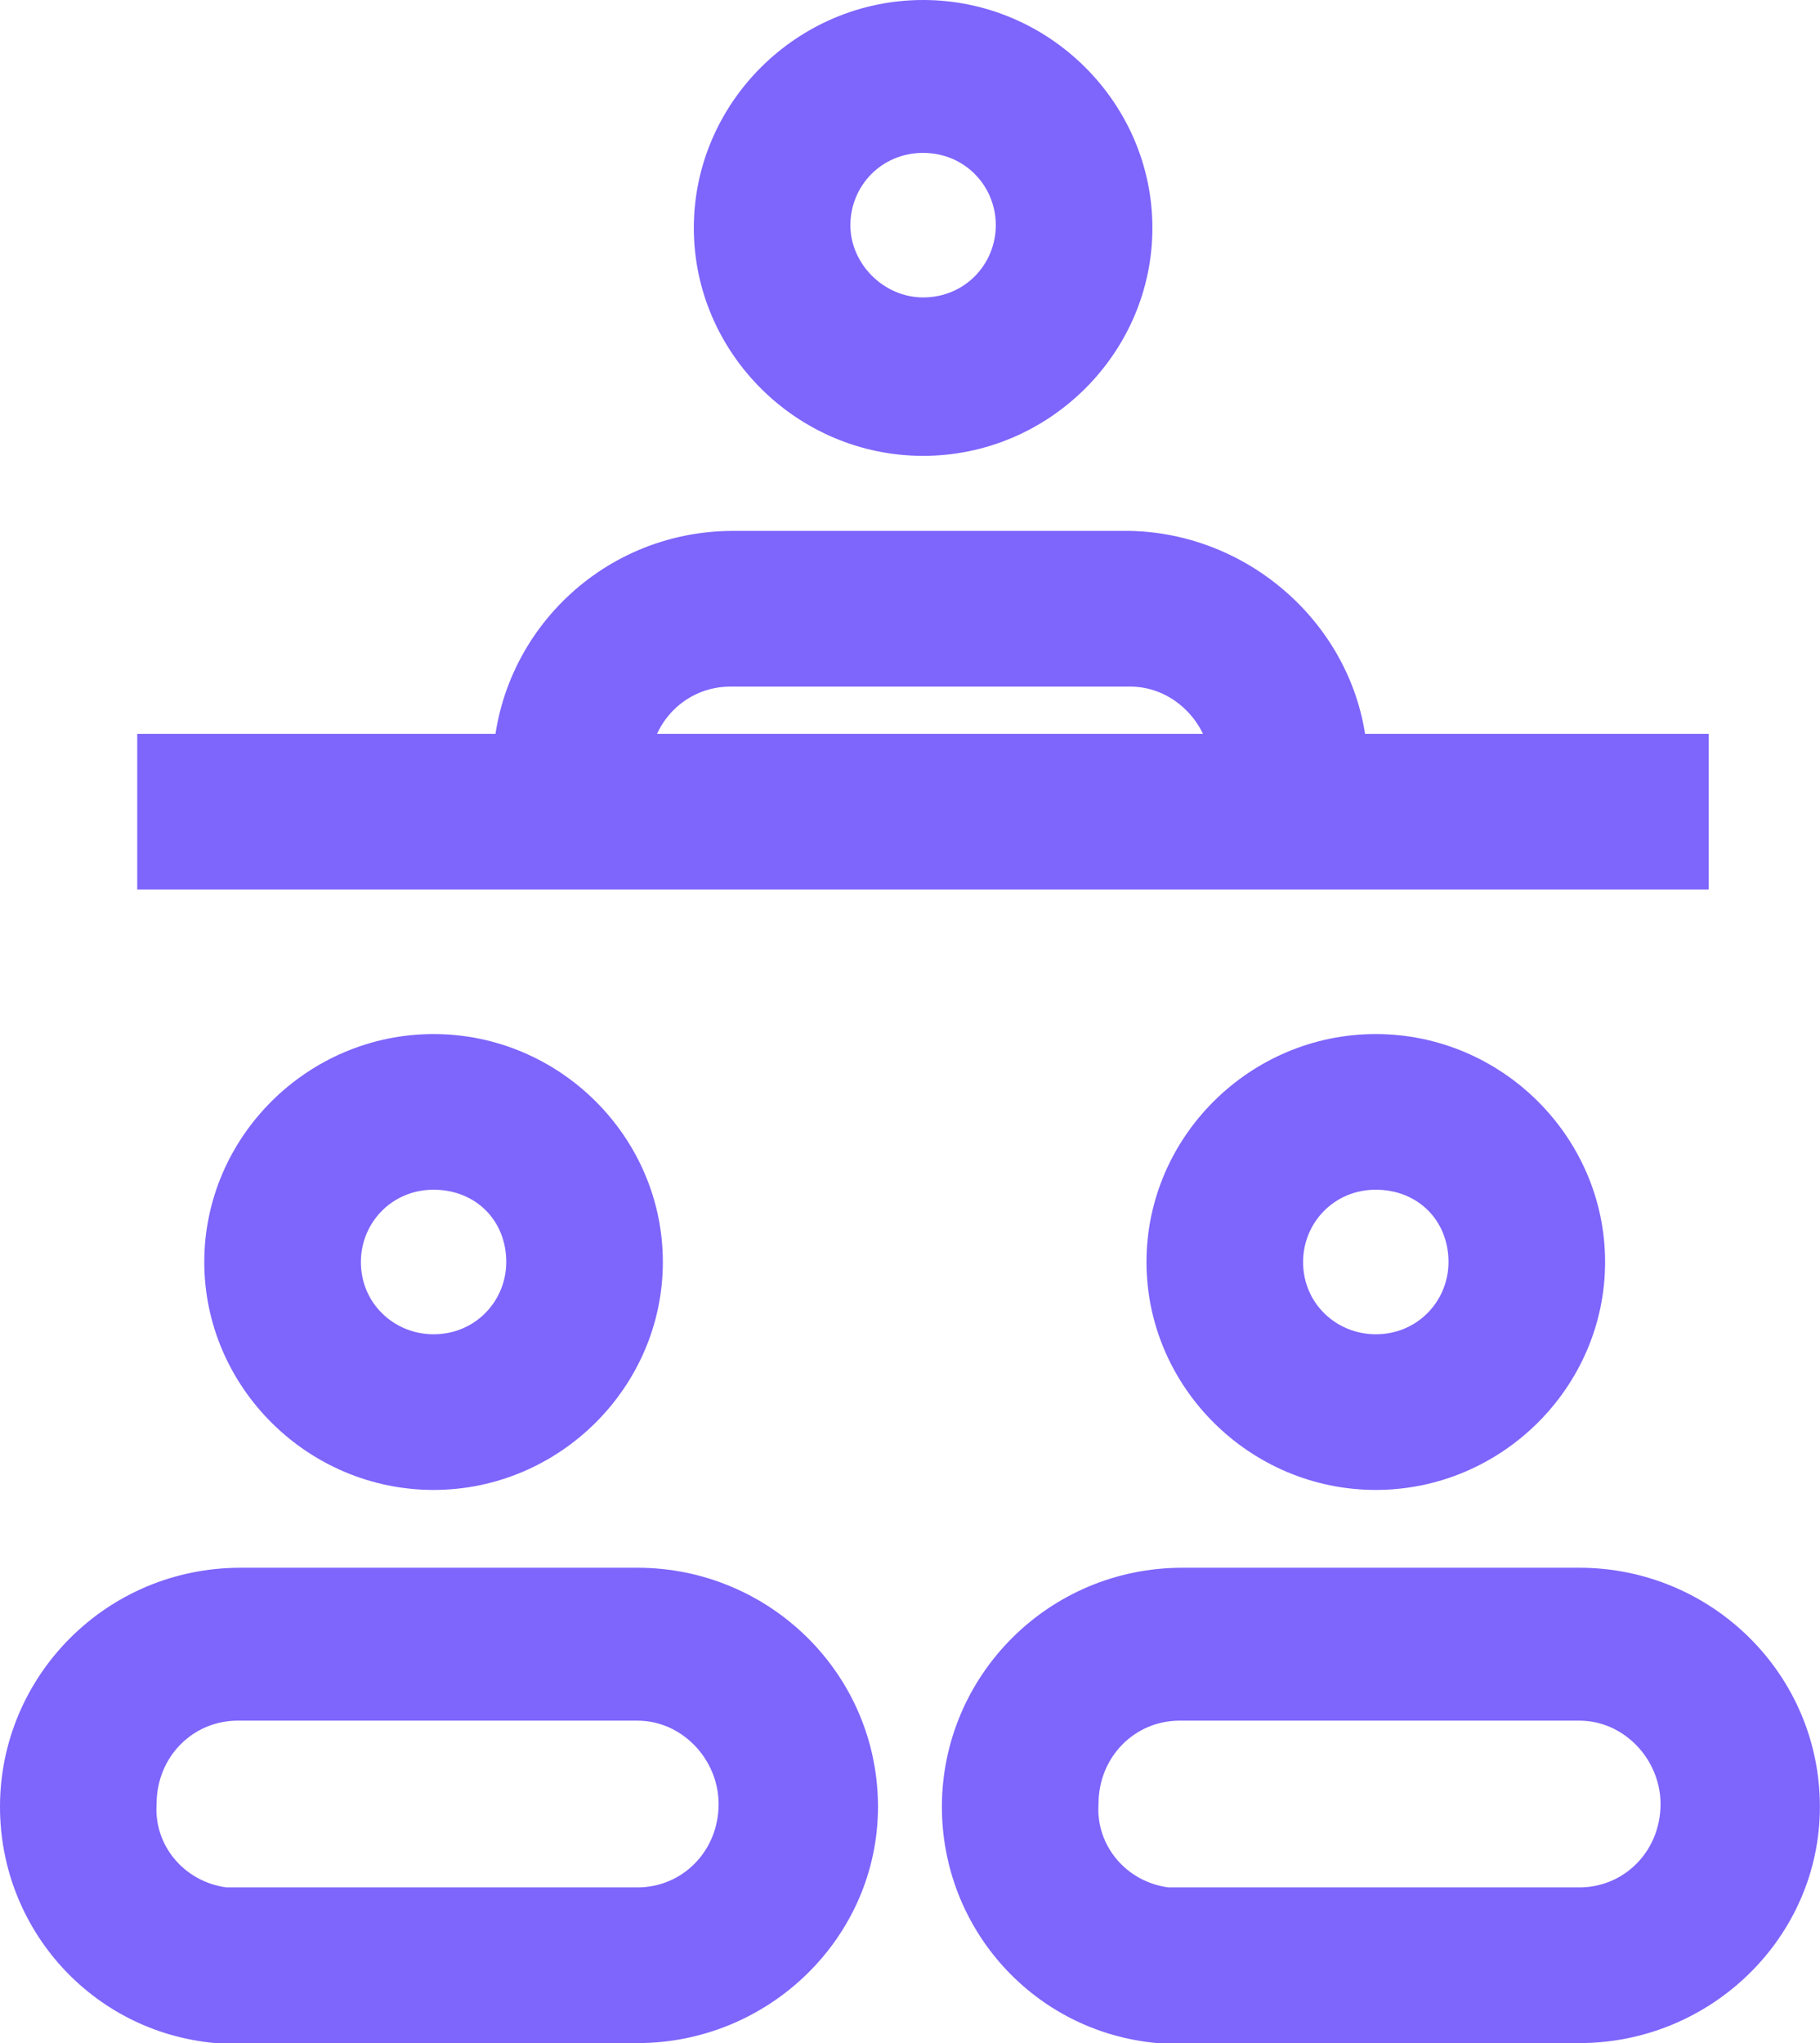
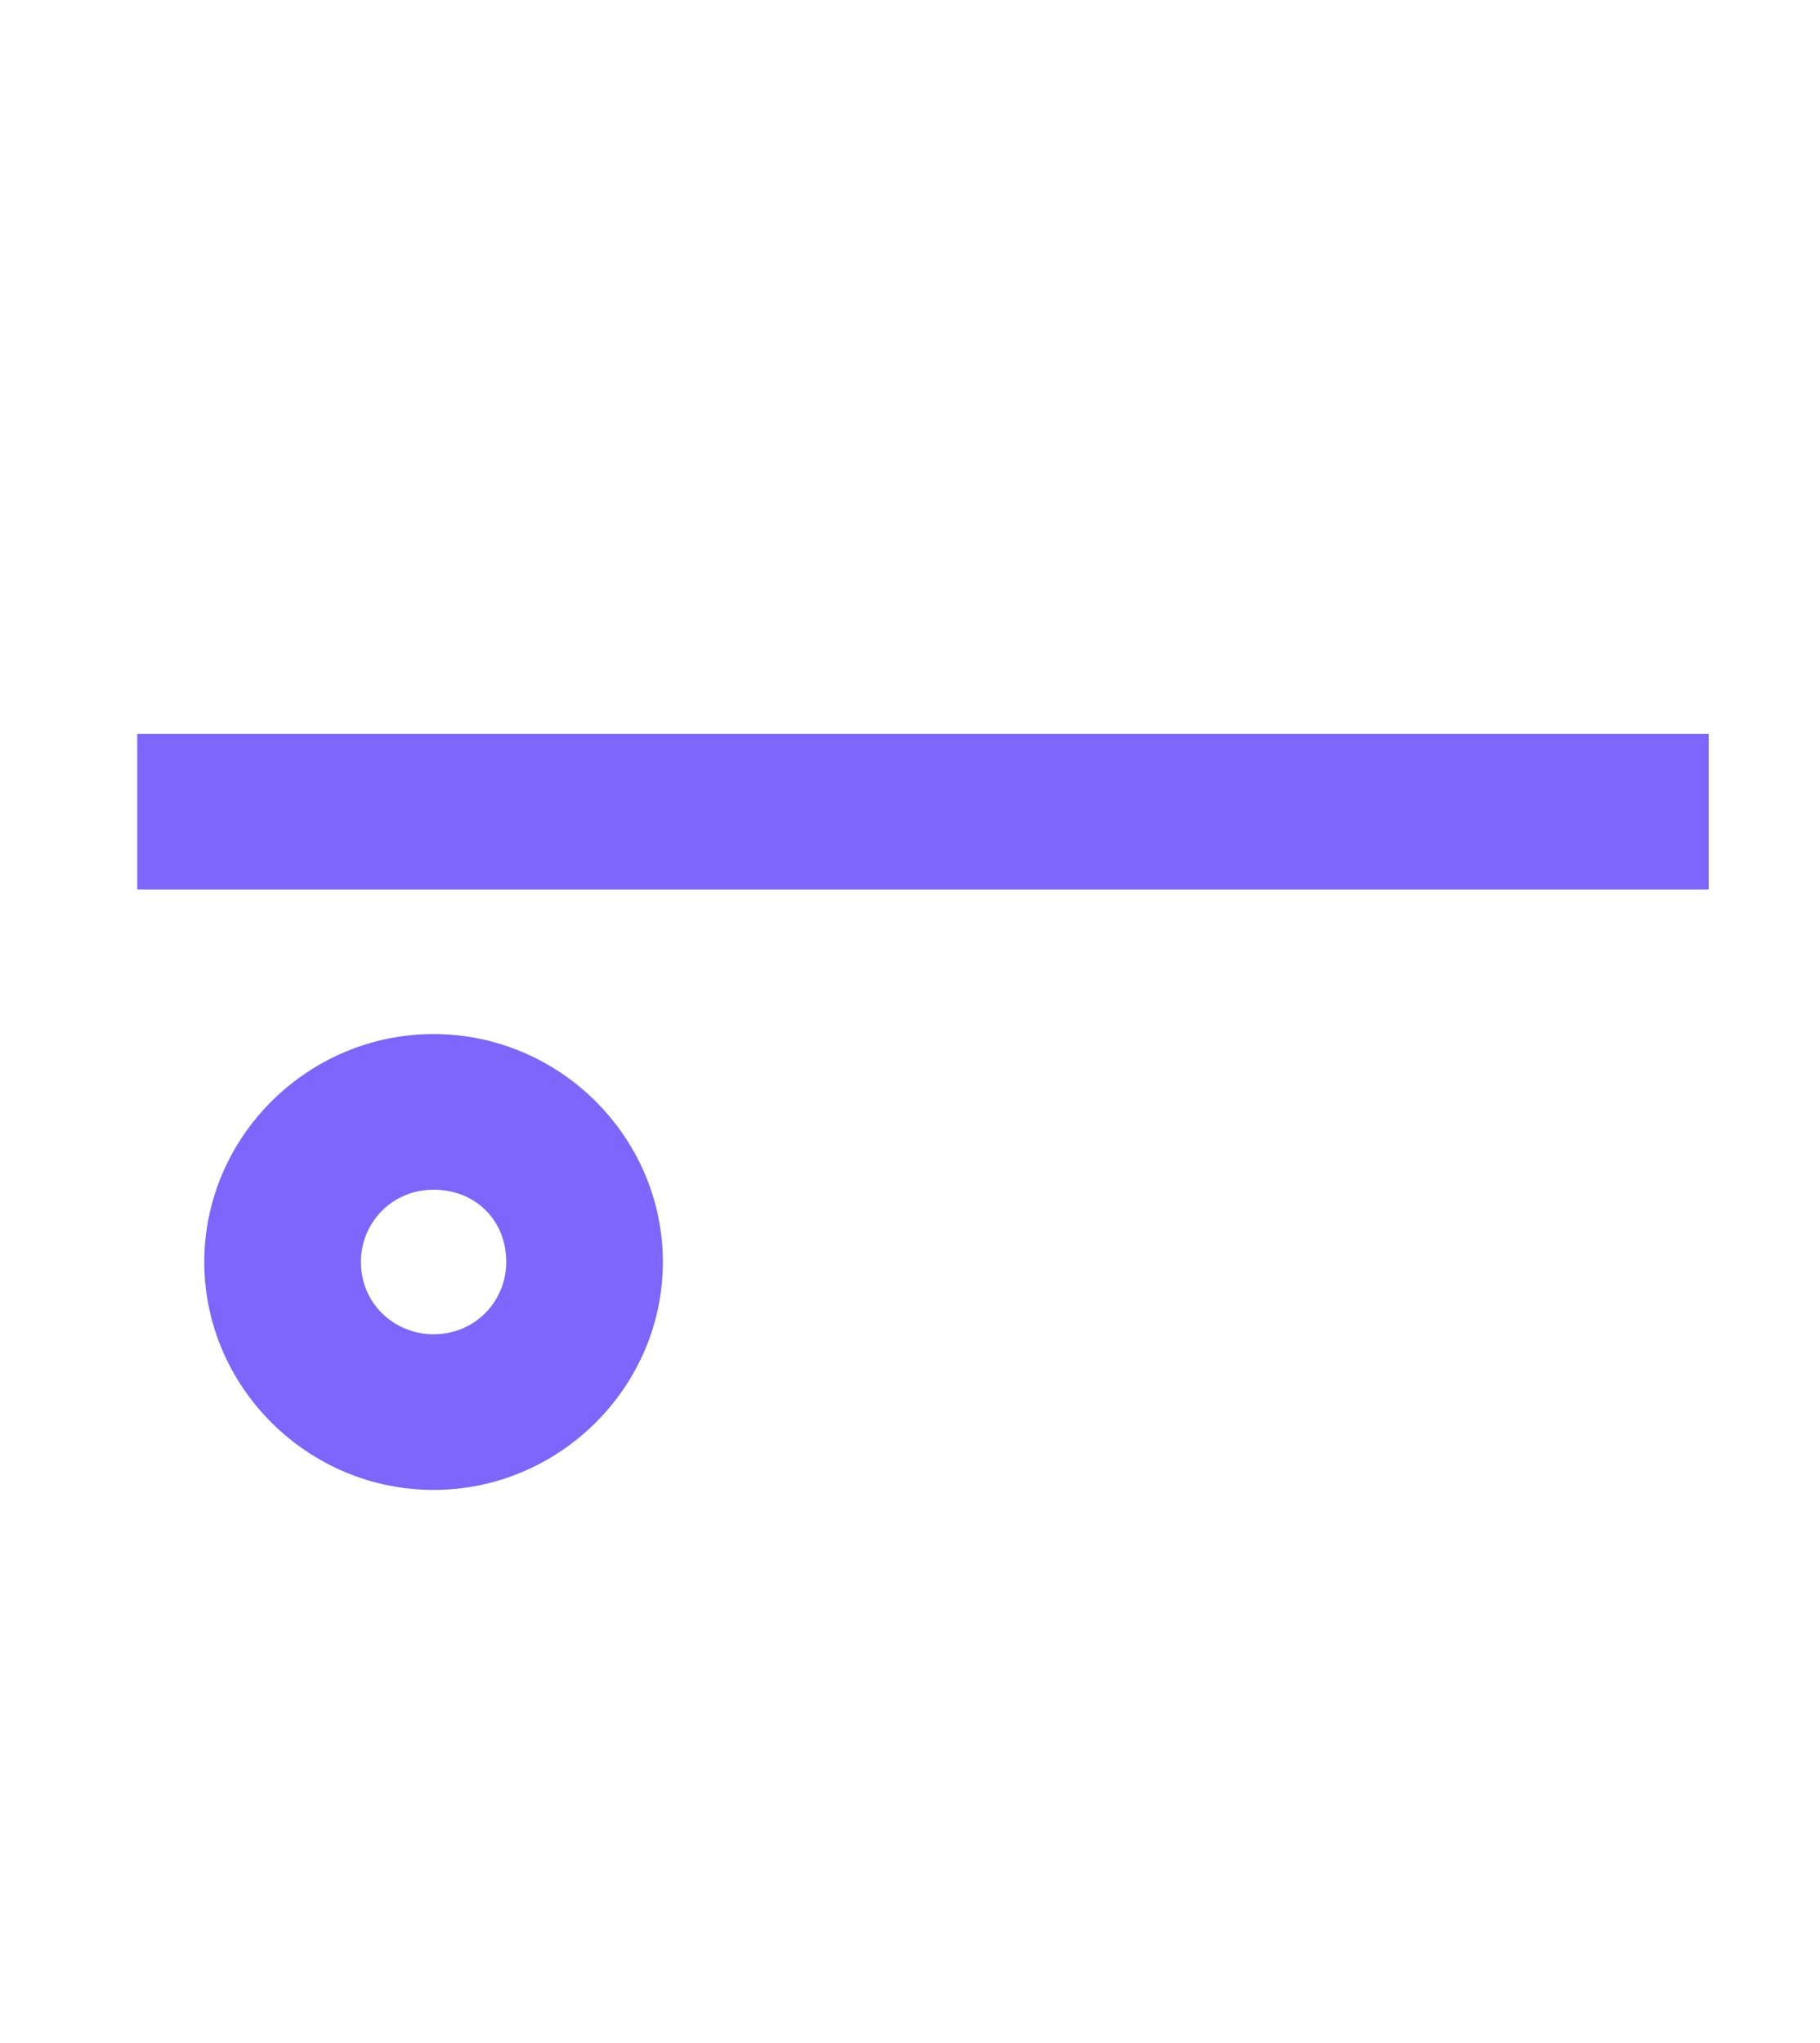
<svg xmlns="http://www.w3.org/2000/svg" width="49" height="55" viewBox="0 0 49 55" fill="none">
-   <path d="M17.164 55H17.089H5.872H5.797C2.484 54.701 0 51.932 0 48.639C0 45.122 2.861 42.204 6.474 42.204H6.55H17.089H17.164C20.702 42.204 23.638 45.048 23.638 48.639C23.638 52.156 20.702 55 17.164 55ZM6.098 50.809H17.164C18.368 50.809 19.347 49.837 19.347 48.565C19.347 47.367 18.368 46.32 17.164 46.32H17.089H6.399C5.194 46.32 4.216 47.292 4.216 48.565C4.14 49.687 4.969 50.66 6.098 50.809Z" fill="#7E65FC" />
  <path d="M11.673 40.109C8.286 40.109 5.5 37.34 5.5 33.973C5.5 30.605 8.286 27.837 11.673 27.837C15.061 27.837 17.846 30.605 17.846 33.973C17.846 37.34 15.061 40.109 11.673 40.109ZM11.673 32.027C10.544 32.027 9.716 32.925 9.716 33.973C9.716 35.095 10.619 35.919 11.673 35.919C12.802 35.919 13.63 35.02 13.63 33.973C13.63 32.85 12.802 32.027 11.673 32.027Z" fill="#7E65FC" />
-   <path d="M42.523 55H42.448H31.231H31.156C27.844 54.701 25.359 51.932 25.359 48.639C25.359 45.122 28.22 42.204 31.834 42.204H31.909H42.448H42.523C46.061 42.204 48.997 45.048 48.997 48.639C48.997 52.156 46.061 55 42.523 55ZM31.457 50.809H42.523C43.728 50.809 44.707 49.837 44.707 48.565C44.707 47.367 43.728 46.32 42.523 46.32H42.448H31.758C30.554 46.32 29.575 47.292 29.575 48.565C29.5 49.687 30.328 50.66 31.457 50.809Z" fill="#7E65FC" />
-   <path d="M37.04 40.109C33.653 40.109 30.867 37.34 30.867 33.973C30.867 30.605 33.653 27.837 37.04 27.837C40.428 27.837 43.214 30.605 43.214 33.973C43.214 37.34 40.428 40.109 37.04 40.109ZM37.04 32.027C35.911 32.027 35.083 32.925 35.083 33.973C35.083 35.095 35.986 35.919 37.04 35.919C38.169 35.919 38.998 35.02 38.998 33.973C38.998 32.85 38.169 32.027 37.04 32.027Z" fill="#7E65FC" />
-   <path d="M36.828 20.728H32.612C32.612 19.53 31.634 18.483 30.429 18.483H30.354H19.665C18.46 18.483 17.481 19.455 17.481 20.728H13.266C13.266 17.21 16.126 14.292 19.74 14.292H19.815H30.354H30.429C33.892 14.367 36.828 17.21 36.828 20.728Z" fill="#7E65FC" />
-   <path d="M24.853 12.272C21.465 12.272 18.68 9.503 18.68 6.136C18.68 2.768 21.465 0 24.853 0C28.24 0 31.026 2.768 31.026 6.136C31.026 9.503 28.24 12.272 24.853 12.272ZM24.853 4.116C23.724 4.116 22.895 5.013 22.895 6.061C22.895 7.109 23.799 8.007 24.853 8.007C25.982 8.007 26.81 7.109 26.81 6.061C26.81 5.013 25.982 4.116 24.853 4.116Z" fill="#7E65FC" />
  <path d="M46.003 19.755H3.695V23.945H46.003V19.755Z" fill="#7E65FC" />
</svg>